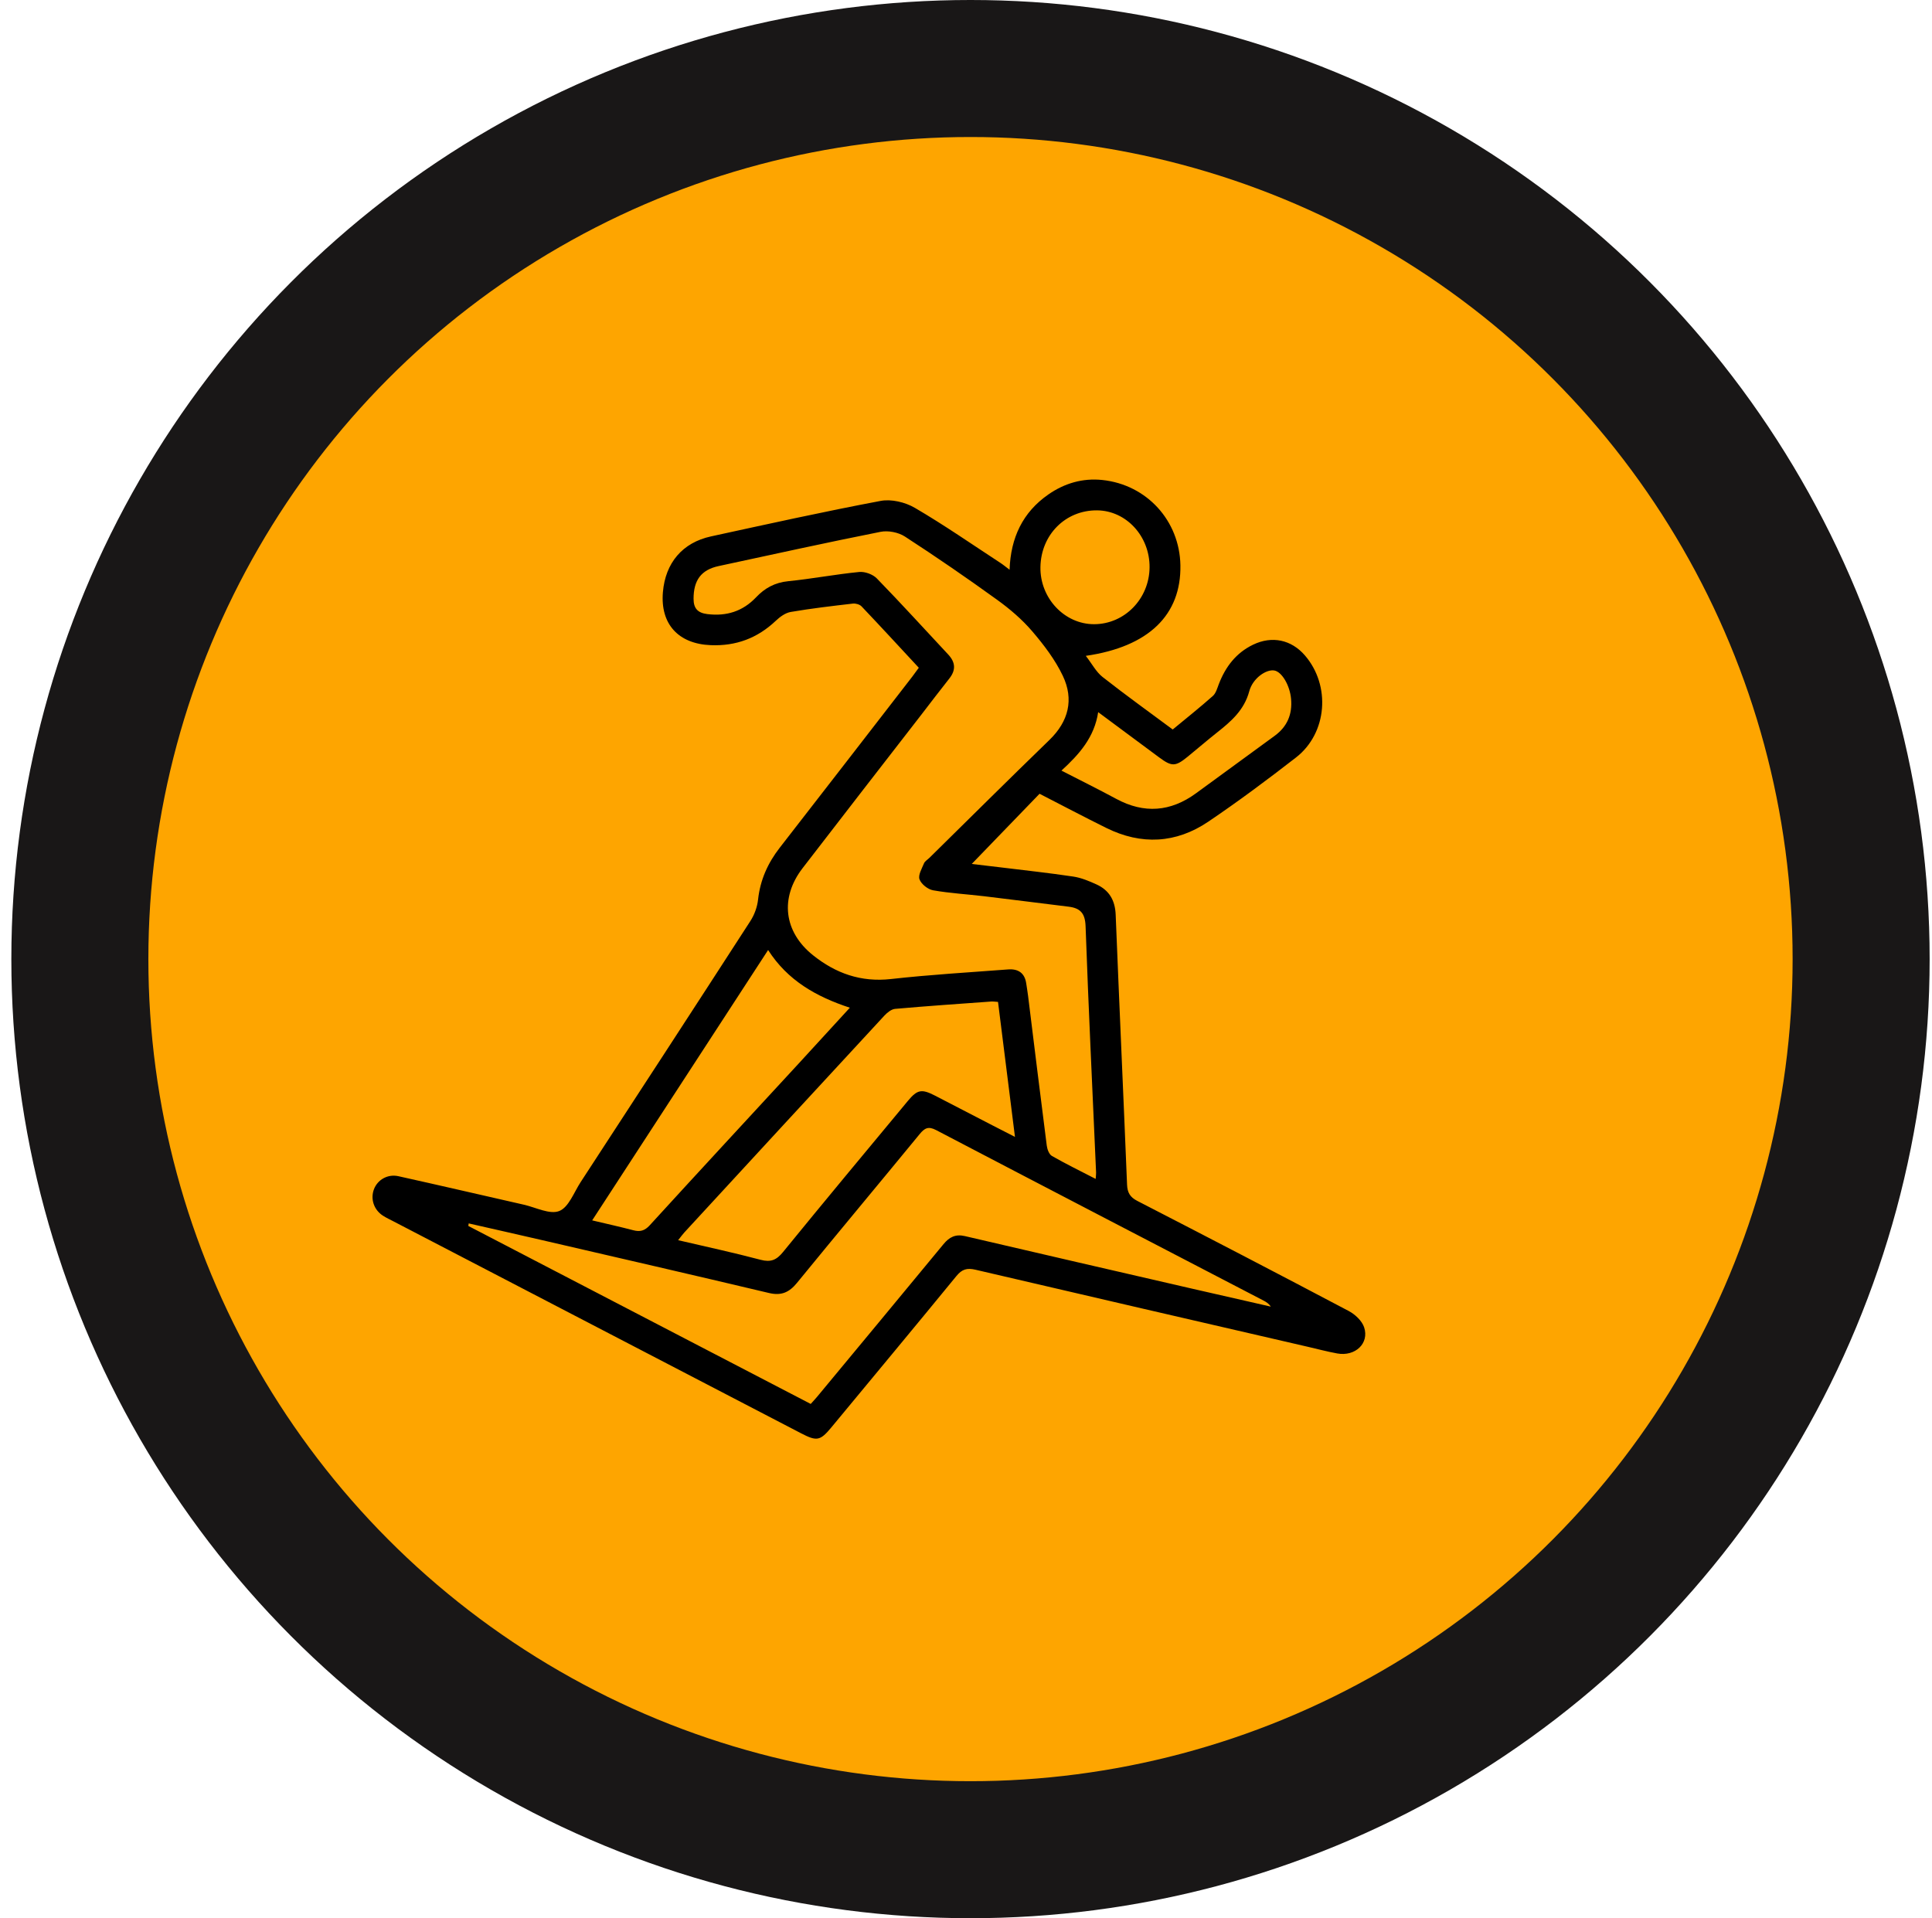
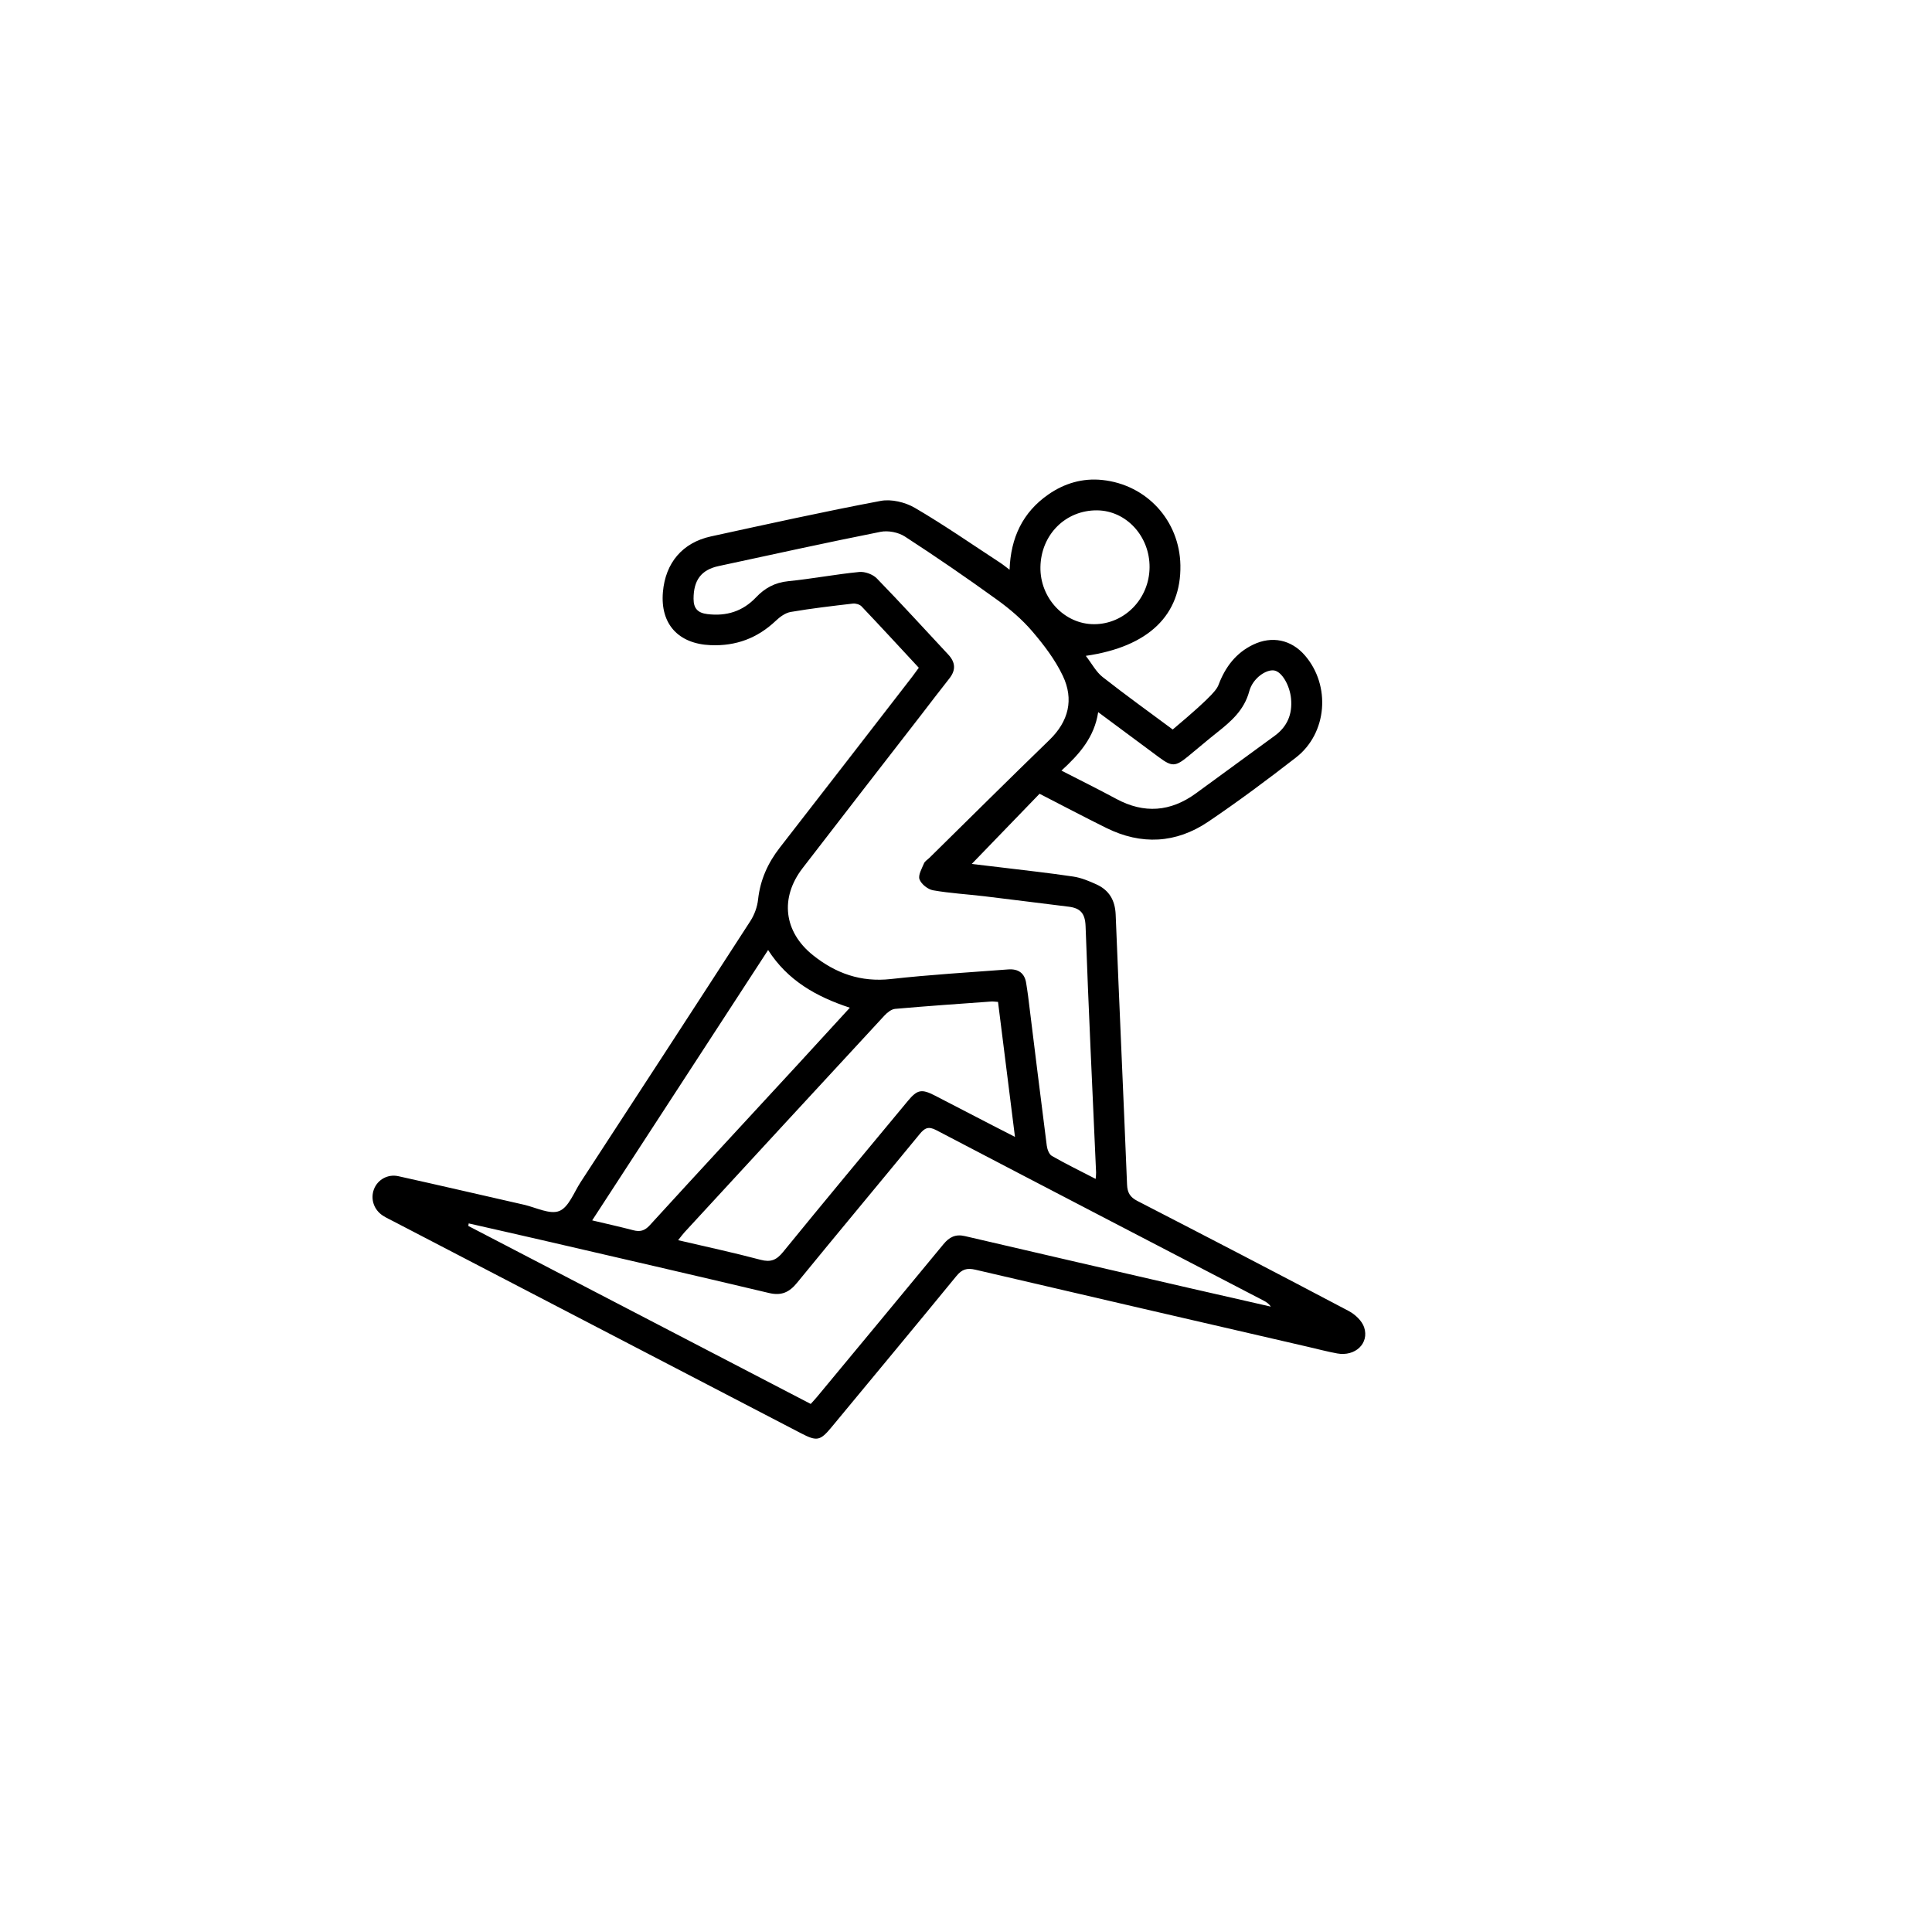
<svg xmlns="http://www.w3.org/2000/svg" width="141" height="140" viewBox="0 0 141 140" fill="none">
-   <circle cx="70.828" cy="70" r="65" fill="#FEA500" stroke="#191717" stroke-width="10" />
-   <path d="M67.055 48.735C65.633 47.203 64.267 45.718 62.877 44.256C62.741 44.113 62.448 44.03 62.243 44.053C60.729 44.229 59.212 44.406 57.709 44.663C57.318 44.729 56.921 45.02 56.62 45.306C55.279 46.577 53.716 47.163 51.865 47.087C49.51 46.992 48.181 45.547 48.38 43.215C48.562 41.08 49.807 39.602 51.89 39.149C56.011 38.253 60.13 37.338 64.273 36.558C65.054 36.411 66.064 36.654 66.766 37.064C68.9 38.311 70.936 39.727 73.007 41.08C73.207 41.21 73.39 41.364 73.68 41.582C73.762 39.24 74.64 37.391 76.505 36.093C77.684 35.271 79.016 34.881 80.449 35.032C83.699 35.374 86.089 38.008 86.147 41.252C86.213 44.865 83.853 47.201 79.243 47.867C79.696 48.452 79.996 49.038 80.465 49.408C82.132 50.719 83.858 51.957 85.587 53.242C86.597 52.407 87.578 51.627 88.514 50.796C88.738 50.598 88.833 50.238 88.948 49.938C89.435 48.669 90.208 47.65 91.456 47.05C92.835 46.389 94.238 46.686 95.23 47.831C97.133 50.028 96.872 53.508 94.584 55.285C92.496 56.907 90.372 58.49 88.182 59.97C85.83 61.56 83.298 61.694 80.737 60.426C79.102 59.617 77.489 58.765 75.868 57.933C74.208 59.651 72.569 61.347 70.919 63.055C71.514 63.125 72.249 63.21 72.983 63.299C74.766 63.518 76.554 63.71 78.33 63.976C78.911 64.063 79.482 64.303 80.023 64.549C80.949 64.971 81.381 65.708 81.423 66.752C81.686 73.32 81.988 79.886 82.254 86.454C82.278 87.041 82.469 87.374 83.004 87.649C88.16 90.304 93.307 92.977 98.435 95.685C98.897 95.93 99.397 96.397 99.555 96.87C99.948 98.047 98.9 99.022 97.591 98.781C96.869 98.649 96.157 98.459 95.442 98.294C87.357 96.424 79.27 94.561 71.19 92.67C70.57 92.525 70.206 92.635 69.802 93.129C66.778 96.823 63.724 100.491 60.681 104.169C59.859 105.162 59.617 105.208 58.462 104.608C48.555 99.456 38.647 94.304 28.74 89.153C28.474 89.014 28.2 88.889 27.949 88.727C27.284 88.299 27.023 87.507 27.291 86.798C27.554 86.105 28.29 85.67 29.078 85.845C32.132 86.522 35.179 87.232 38.23 87.924C39.103 88.122 40.123 88.66 40.815 88.386C41.505 88.113 41.887 87.026 42.374 86.279C46.512 79.932 50.65 73.586 54.763 67.222C55.059 66.766 55.266 66.193 55.325 65.653C55.482 64.221 56.034 62.992 56.909 61.867C60.141 57.713 63.357 53.547 66.579 49.385C66.728 49.191 66.868 48.991 67.056 48.735L67.055 48.735ZM79.964 86.043C79.981 85.79 79.999 85.682 79.994 85.576C79.731 79.583 79.439 73.591 79.227 67.596C79.193 66.649 78.838 66.278 77.988 66.174C75.935 65.924 73.884 65.657 71.83 65.412C70.585 65.264 69.329 65.195 68.097 64.978C67.718 64.911 67.239 64.531 67.108 64.181C66.993 63.872 67.276 63.396 67.433 63.015C67.5 62.852 67.694 62.743 67.83 62.609C70.747 59.739 73.648 56.853 76.588 54.006C77.994 52.644 78.384 51.044 77.567 49.327C77.006 48.146 76.179 47.061 75.323 46.062C74.584 45.2 73.692 44.44 72.768 43.773C70.564 42.182 68.322 40.639 66.042 39.16C65.567 38.851 64.82 38.705 64.264 38.815C60.316 39.599 56.384 40.468 52.448 41.314C51.17 41.588 50.617 42.351 50.617 43.703C50.617 44.417 50.933 44.734 51.621 44.819C53.017 44.991 54.208 44.621 55.182 43.592C55.82 42.917 56.559 42.515 57.525 42.419C59.257 42.246 60.974 41.915 62.707 41.746C63.124 41.705 63.702 41.917 63.995 42.219C65.764 44.036 67.47 45.915 69.202 47.769C69.73 48.334 69.776 48.9 69.284 49.52C68.589 50.395 67.916 51.287 67.232 52.172C64.344 55.902 61.447 59.625 58.572 63.365C56.906 65.532 57.2 68.01 59.333 69.716C60.988 71.041 62.832 71.699 65.02 71.455C67.863 71.137 70.722 70.97 73.577 70.753C74.3 70.698 74.787 71.007 74.896 71.776C74.938 72.072 74.992 72.368 75.028 72.665C75.481 76.314 75.925 79.963 76.394 83.609C76.428 83.879 76.562 84.247 76.767 84.365C77.776 84.944 78.825 85.454 79.965 86.043H79.964ZM34.206 89.29L34.178 89.475C42.5 93.801 50.823 98.127 59.167 102.466C59.342 102.271 59.49 102.117 59.626 101.953C62.706 98.238 65.789 94.525 68.859 90.803C69.281 90.292 69.731 90.055 70.419 90.216C75.899 91.496 81.383 92.759 86.867 94.022C88.826 94.474 90.787 94.917 92.748 95.364C92.597 95.143 92.416 95.027 92.226 94.928C84.257 90.783 76.282 86.646 68.323 82.481C67.748 82.18 67.478 82.334 67.117 82.773C64.142 86.398 61.134 89.995 58.168 93.627C57.6 94.322 57.028 94.584 56.125 94.37C50.595 93.056 45.056 91.784 39.519 90.501C37.749 90.091 35.977 89.694 34.206 89.29H34.206ZM72.837 73.124C72.608 73.109 72.473 73.086 72.34 73.096C70.002 73.266 67.663 73.425 65.328 73.632C65.051 73.657 64.748 73.904 64.542 74.126C59.67 79.392 54.809 84.669 49.949 89.945C49.808 90.098 49.689 90.269 49.492 90.515C51.559 90.999 53.545 91.424 55.506 91.945C56.252 92.143 56.67 91.965 57.147 91.379C60.161 87.68 63.216 84.013 66.265 80.341C66.951 79.515 67.268 79.465 68.236 79.963C69.64 80.686 71.041 81.415 72.443 82.14C72.953 82.404 73.466 82.665 74.074 82.976C73.651 79.612 73.248 76.402 72.837 73.125V73.124ZM43.219 89.069C44.319 89.33 45.273 89.542 46.218 89.789C46.714 89.919 47.049 89.832 47.422 89.424C51.024 85.48 54.655 81.563 58.275 77.636C59.506 76.3 60.731 74.957 62.023 73.548C59.566 72.741 57.482 71.561 56.058 69.337C51.752 75.954 47.511 82.471 43.218 89.069H43.219ZM77.465 56.242C78.87 56.965 80.18 57.611 81.465 58.305C83.501 59.403 85.431 59.251 87.285 57.899C89.201 56.502 91.113 55.101 93.028 53.703C93.947 53.033 94.326 52.13 94.224 51.005C94.136 50.028 93.561 49.038 93.003 48.936C92.424 48.831 91.432 49.486 91.172 50.453C90.8 51.833 89.847 52.651 88.818 53.465C88.092 54.039 87.391 54.647 86.672 55.232C85.78 55.958 85.523 55.963 84.595 55.277C83.131 54.194 81.669 53.107 80.146 51.976C79.872 53.8 78.783 55.04 77.465 56.243V56.242ZM83.897 41.404C83.913 39.135 82.196 37.27 80.071 37.248C77.769 37.226 75.973 39.02 75.932 41.385C75.892 43.649 77.685 45.559 79.848 45.557C82.074 45.554 83.88 43.7 83.897 41.404Z" fill="black" />
+   <path d="M67.055 48.735C65.633 47.203 64.267 45.718 62.877 44.256C62.741 44.113 62.448 44.03 62.243 44.053C60.729 44.229 59.212 44.406 57.709 44.663C57.318 44.729 56.921 45.02 56.62 45.306C55.279 46.577 53.716 47.163 51.865 47.087C49.51 46.992 48.181 45.547 48.38 43.215C48.562 41.08 49.807 39.602 51.89 39.149C56.011 38.253 60.13 37.338 64.273 36.558C65.054 36.411 66.064 36.654 66.766 37.064C68.9 38.311 70.936 39.727 73.007 41.08C73.207 41.21 73.39 41.364 73.68 41.582C73.762 39.24 74.64 37.391 76.505 36.093C77.684 35.271 79.016 34.881 80.449 35.032C83.699 35.374 86.089 38.008 86.147 41.252C86.213 44.865 83.853 47.201 79.243 47.867C79.696 48.452 79.996 49.038 80.465 49.408C82.132 50.719 83.858 51.957 85.587 53.242C88.738 50.598 88.833 50.238 88.948 49.938C89.435 48.669 90.208 47.65 91.456 47.05C92.835 46.389 94.238 46.686 95.23 47.831C97.133 50.028 96.872 53.508 94.584 55.285C92.496 56.907 90.372 58.49 88.182 59.97C85.83 61.56 83.298 61.694 80.737 60.426C79.102 59.617 77.489 58.765 75.868 57.933C74.208 59.651 72.569 61.347 70.919 63.055C71.514 63.125 72.249 63.21 72.983 63.299C74.766 63.518 76.554 63.71 78.33 63.976C78.911 64.063 79.482 64.303 80.023 64.549C80.949 64.971 81.381 65.708 81.423 66.752C81.686 73.32 81.988 79.886 82.254 86.454C82.278 87.041 82.469 87.374 83.004 87.649C88.16 90.304 93.307 92.977 98.435 95.685C98.897 95.93 99.397 96.397 99.555 96.87C99.948 98.047 98.9 99.022 97.591 98.781C96.869 98.649 96.157 98.459 95.442 98.294C87.357 96.424 79.27 94.561 71.19 92.67C70.57 92.525 70.206 92.635 69.802 93.129C66.778 96.823 63.724 100.491 60.681 104.169C59.859 105.162 59.617 105.208 58.462 104.608C48.555 99.456 38.647 94.304 28.74 89.153C28.474 89.014 28.2 88.889 27.949 88.727C27.284 88.299 27.023 87.507 27.291 86.798C27.554 86.105 28.29 85.67 29.078 85.845C32.132 86.522 35.179 87.232 38.23 87.924C39.103 88.122 40.123 88.66 40.815 88.386C41.505 88.113 41.887 87.026 42.374 86.279C46.512 79.932 50.65 73.586 54.763 67.222C55.059 66.766 55.266 66.193 55.325 65.653C55.482 64.221 56.034 62.992 56.909 61.867C60.141 57.713 63.357 53.547 66.579 49.385C66.728 49.191 66.868 48.991 67.056 48.735L67.055 48.735ZM79.964 86.043C79.981 85.79 79.999 85.682 79.994 85.576C79.731 79.583 79.439 73.591 79.227 67.596C79.193 66.649 78.838 66.278 77.988 66.174C75.935 65.924 73.884 65.657 71.83 65.412C70.585 65.264 69.329 65.195 68.097 64.978C67.718 64.911 67.239 64.531 67.108 64.181C66.993 63.872 67.276 63.396 67.433 63.015C67.5 62.852 67.694 62.743 67.83 62.609C70.747 59.739 73.648 56.853 76.588 54.006C77.994 52.644 78.384 51.044 77.567 49.327C77.006 48.146 76.179 47.061 75.323 46.062C74.584 45.2 73.692 44.44 72.768 43.773C70.564 42.182 68.322 40.639 66.042 39.16C65.567 38.851 64.82 38.705 64.264 38.815C60.316 39.599 56.384 40.468 52.448 41.314C51.17 41.588 50.617 42.351 50.617 43.703C50.617 44.417 50.933 44.734 51.621 44.819C53.017 44.991 54.208 44.621 55.182 43.592C55.82 42.917 56.559 42.515 57.525 42.419C59.257 42.246 60.974 41.915 62.707 41.746C63.124 41.705 63.702 41.917 63.995 42.219C65.764 44.036 67.47 45.915 69.202 47.769C69.73 48.334 69.776 48.9 69.284 49.52C68.589 50.395 67.916 51.287 67.232 52.172C64.344 55.902 61.447 59.625 58.572 63.365C56.906 65.532 57.2 68.01 59.333 69.716C60.988 71.041 62.832 71.699 65.02 71.455C67.863 71.137 70.722 70.97 73.577 70.753C74.3 70.698 74.787 71.007 74.896 71.776C74.938 72.072 74.992 72.368 75.028 72.665C75.481 76.314 75.925 79.963 76.394 83.609C76.428 83.879 76.562 84.247 76.767 84.365C77.776 84.944 78.825 85.454 79.965 86.043H79.964ZM34.206 89.29L34.178 89.475C42.5 93.801 50.823 98.127 59.167 102.466C59.342 102.271 59.49 102.117 59.626 101.953C62.706 98.238 65.789 94.525 68.859 90.803C69.281 90.292 69.731 90.055 70.419 90.216C75.899 91.496 81.383 92.759 86.867 94.022C88.826 94.474 90.787 94.917 92.748 95.364C92.597 95.143 92.416 95.027 92.226 94.928C84.257 90.783 76.282 86.646 68.323 82.481C67.748 82.18 67.478 82.334 67.117 82.773C64.142 86.398 61.134 89.995 58.168 93.627C57.6 94.322 57.028 94.584 56.125 94.37C50.595 93.056 45.056 91.784 39.519 90.501C37.749 90.091 35.977 89.694 34.206 89.29H34.206ZM72.837 73.124C72.608 73.109 72.473 73.086 72.34 73.096C70.002 73.266 67.663 73.425 65.328 73.632C65.051 73.657 64.748 73.904 64.542 74.126C59.67 79.392 54.809 84.669 49.949 89.945C49.808 90.098 49.689 90.269 49.492 90.515C51.559 90.999 53.545 91.424 55.506 91.945C56.252 92.143 56.67 91.965 57.147 91.379C60.161 87.68 63.216 84.013 66.265 80.341C66.951 79.515 67.268 79.465 68.236 79.963C69.64 80.686 71.041 81.415 72.443 82.14C72.953 82.404 73.466 82.665 74.074 82.976C73.651 79.612 73.248 76.402 72.837 73.125V73.124ZM43.219 89.069C44.319 89.33 45.273 89.542 46.218 89.789C46.714 89.919 47.049 89.832 47.422 89.424C51.024 85.48 54.655 81.563 58.275 77.636C59.506 76.3 60.731 74.957 62.023 73.548C59.566 72.741 57.482 71.561 56.058 69.337C51.752 75.954 47.511 82.471 43.218 89.069H43.219ZM77.465 56.242C78.87 56.965 80.18 57.611 81.465 58.305C83.501 59.403 85.431 59.251 87.285 57.899C89.201 56.502 91.113 55.101 93.028 53.703C93.947 53.033 94.326 52.13 94.224 51.005C94.136 50.028 93.561 49.038 93.003 48.936C92.424 48.831 91.432 49.486 91.172 50.453C90.8 51.833 89.847 52.651 88.818 53.465C88.092 54.039 87.391 54.647 86.672 55.232C85.78 55.958 85.523 55.963 84.595 55.277C83.131 54.194 81.669 53.107 80.146 51.976C79.872 53.8 78.783 55.04 77.465 56.243V56.242ZM83.897 41.404C83.913 39.135 82.196 37.27 80.071 37.248C77.769 37.226 75.973 39.02 75.932 41.385C75.892 43.649 77.685 45.559 79.848 45.557C82.074 45.554 83.88 43.7 83.897 41.404Z" fill="black" />
</svg>